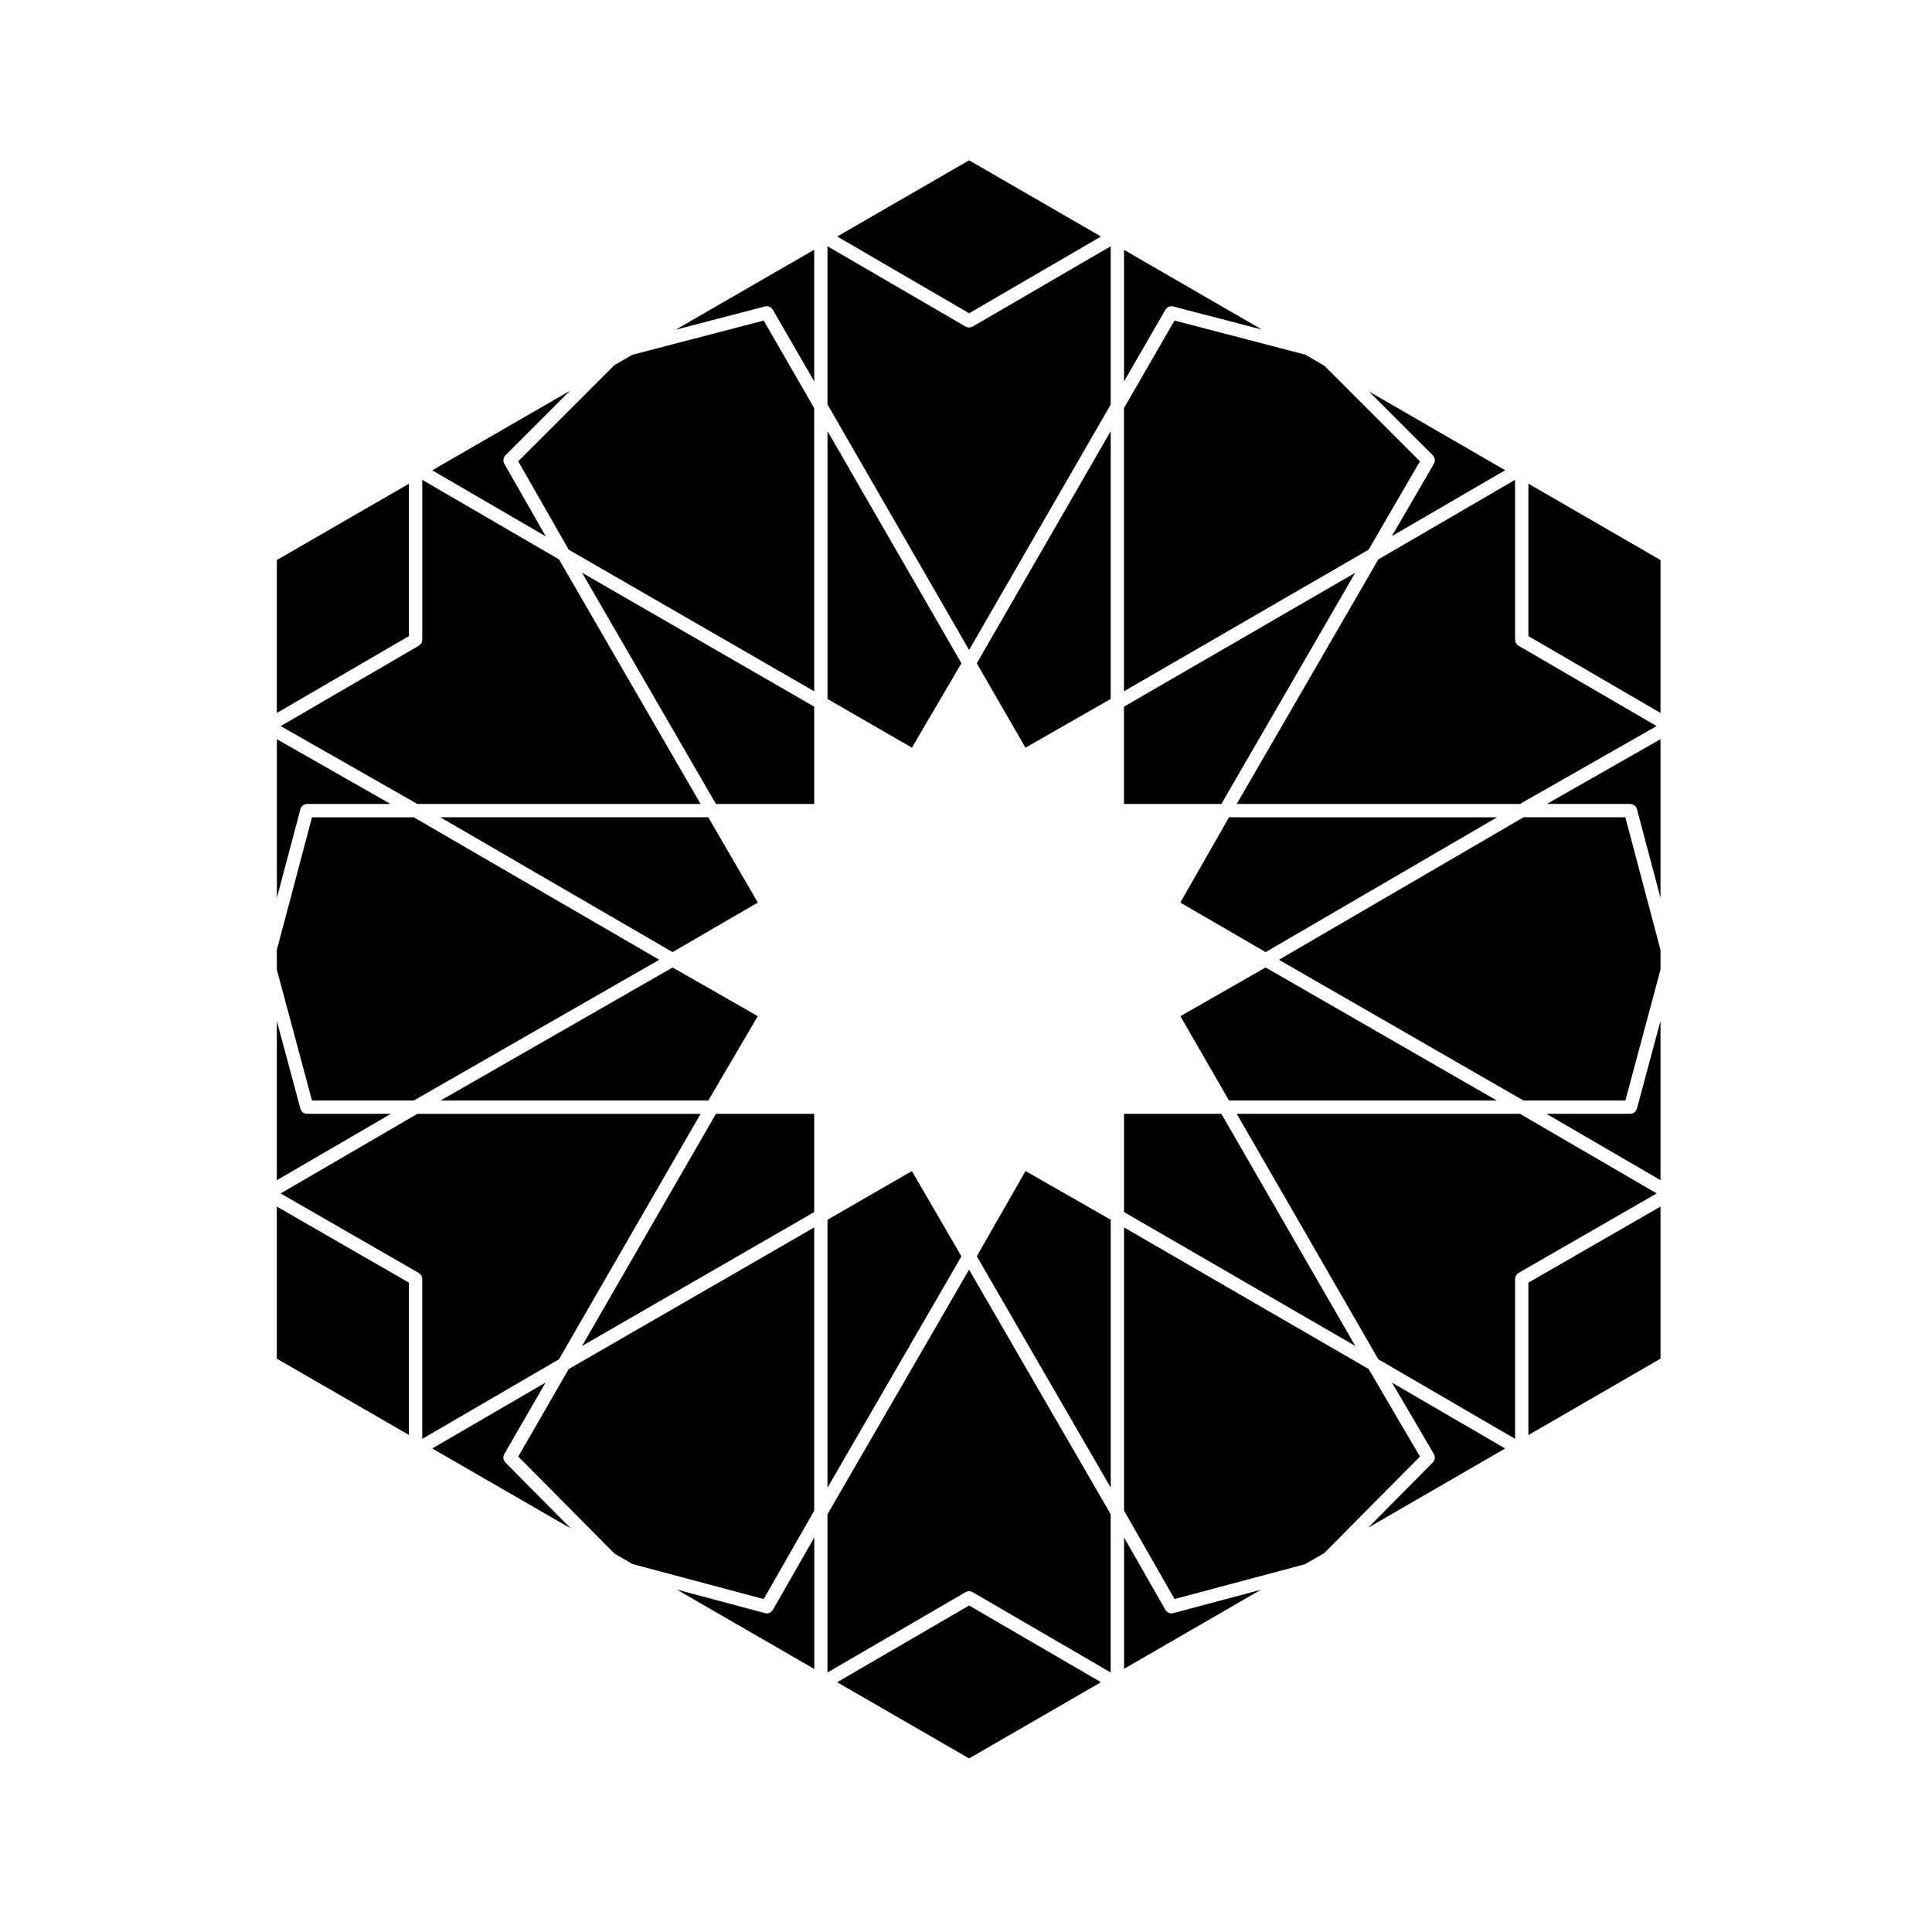
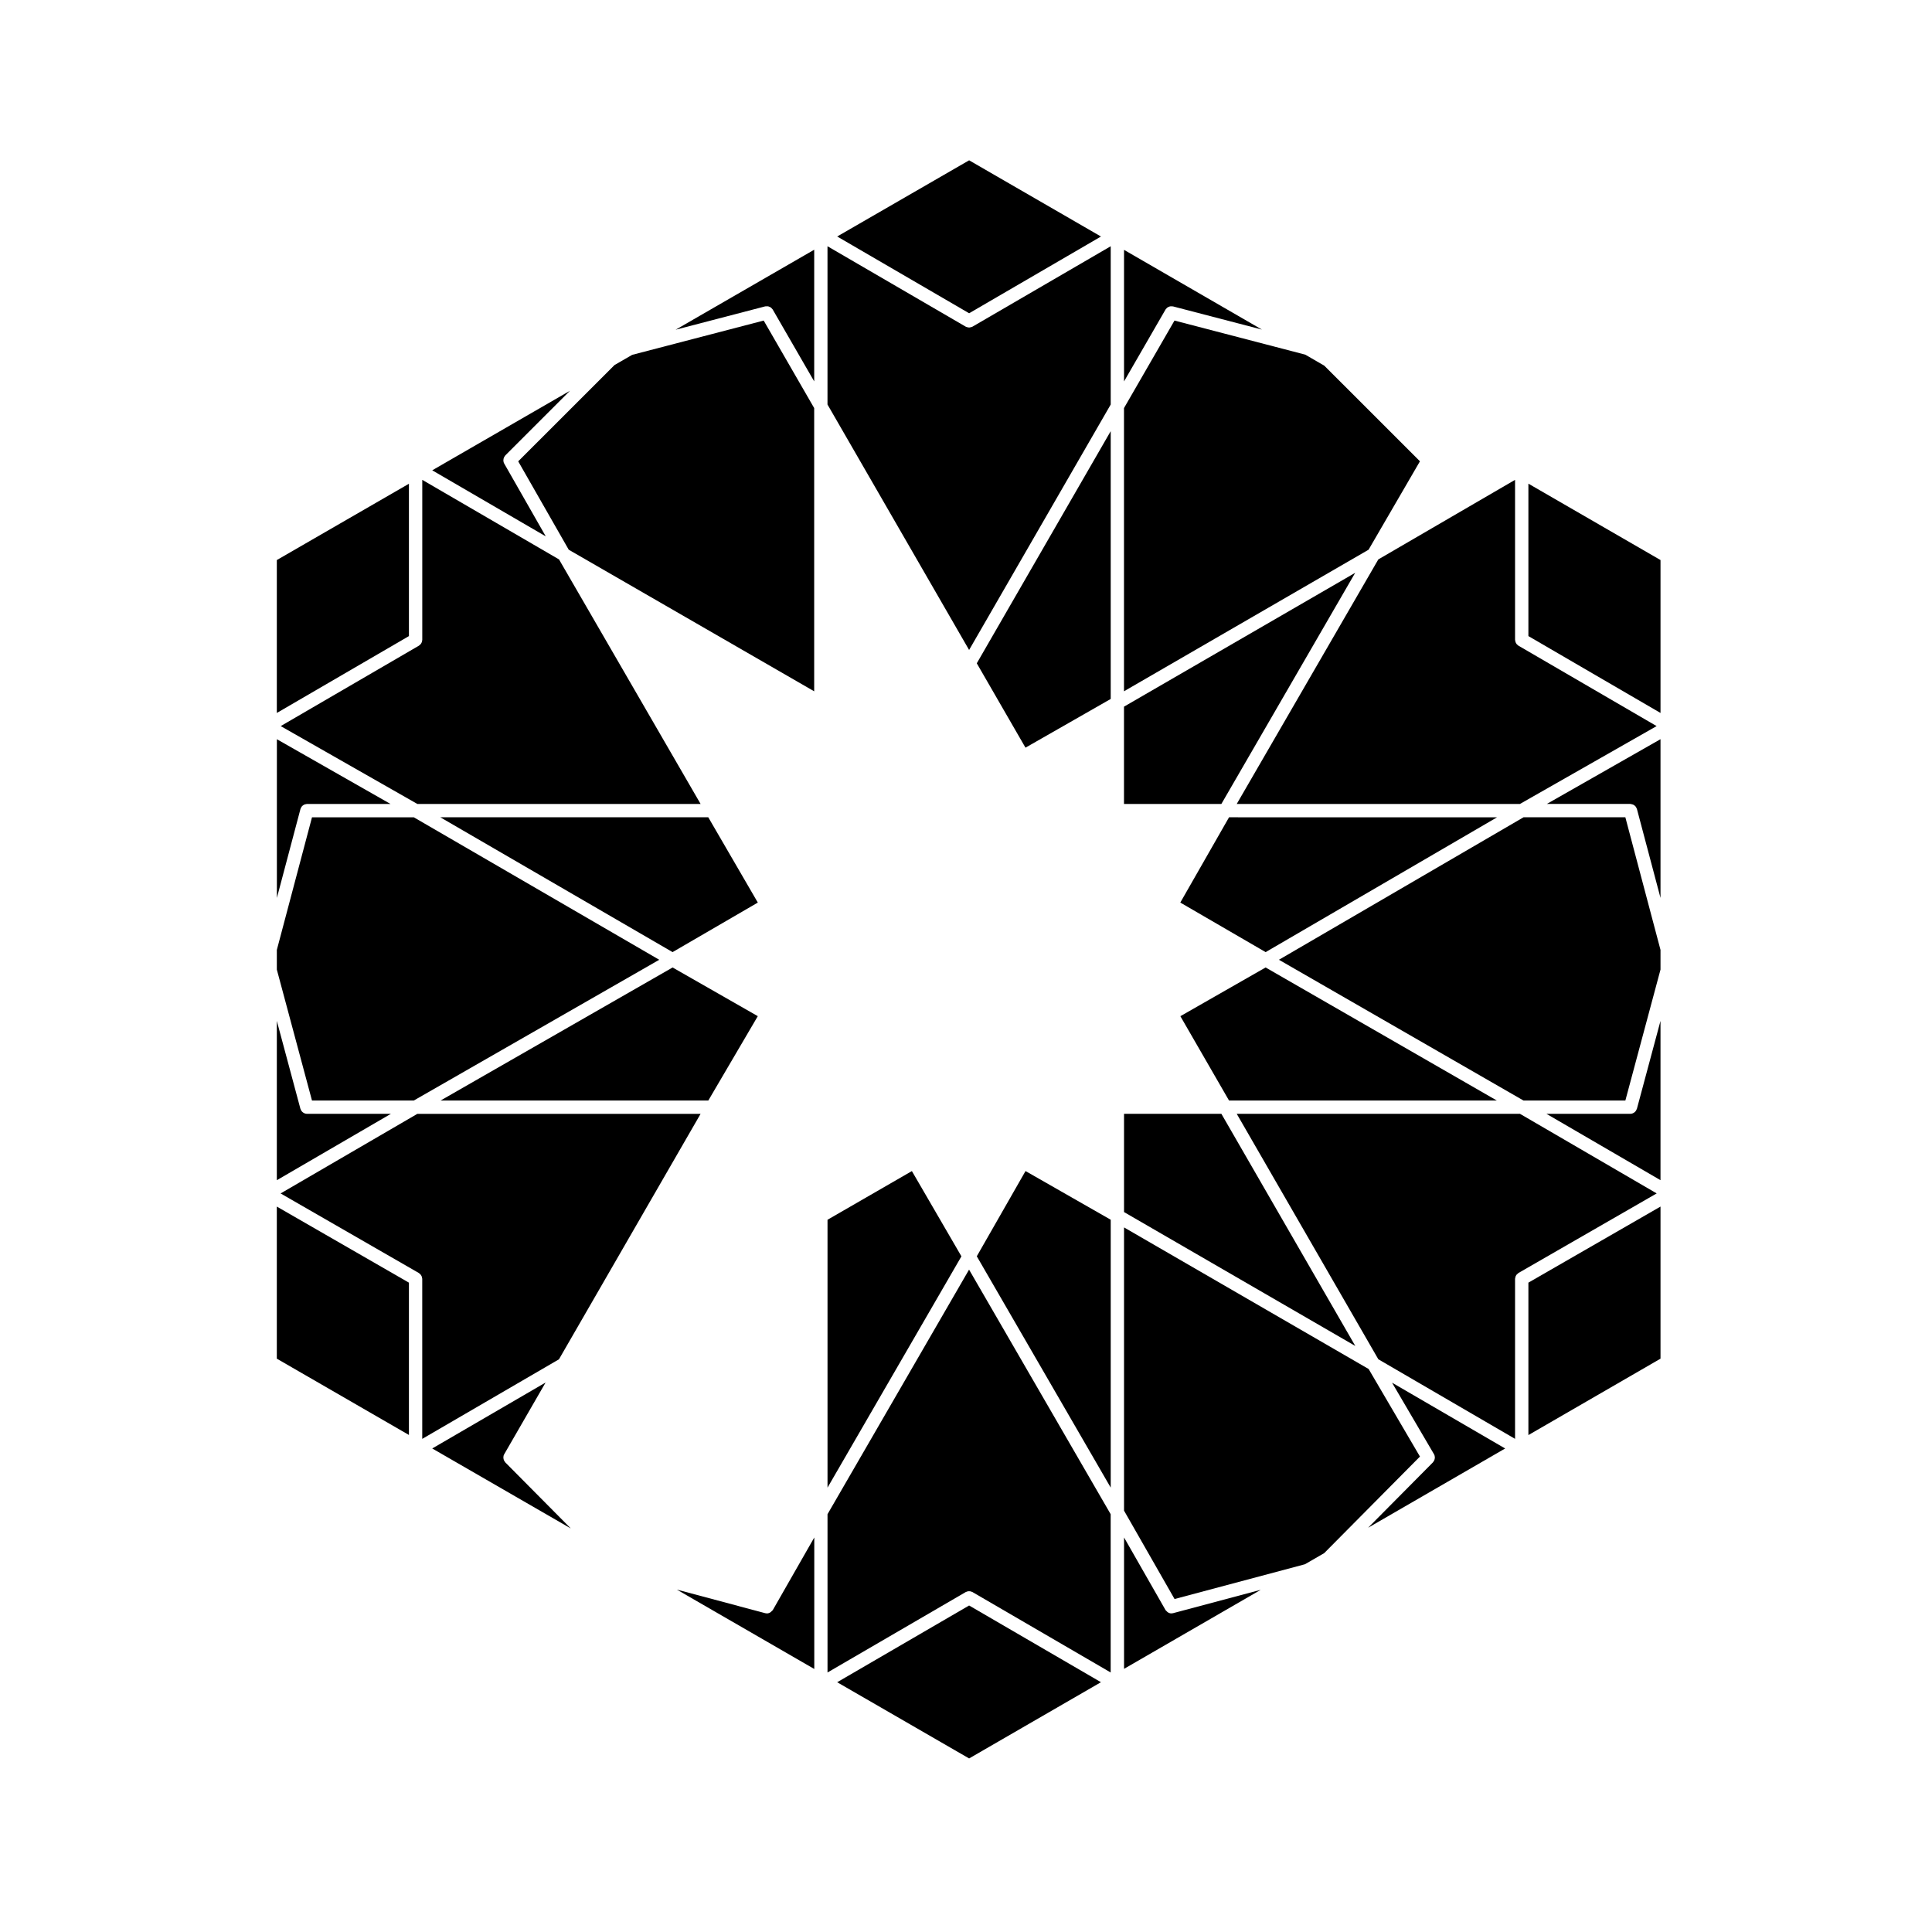
<svg xmlns="http://www.w3.org/2000/svg" fill="#000000" width="800px" height="800px" version="1.1" viewBox="144 144 512 512">
  <g>
    <path d="m452.95 225.94c0.07-0.105 0.152-0.188 0.238-0.273 0.086-0.082 0.156-0.156 0.246-0.215s0.188-0.098 0.289-0.137c0.105-0.051 0.215-0.098 0.336-0.121 0.102-0.02 0.195-0.016 0.301-0.02 0.121 0 0.246-0.004 0.371 0.02 0.039 0.004 0.082-0.004 0.117 0.004l23.566 6.141-36.535-21.125v34.867l11-19.059c0.016-0.035 0.051-0.051 0.07-0.082z" />
-     <path d="m523.78 264.78c0.289 0.309 0.434 0.684 0.457 1.094 0 0.051 0.012 0.09 0.012 0.145-0.012 0.281-0.066 0.562-0.215 0.828l-11.184 19.238 30.031-17.473-36.098-20.871 16.969 16.965c0.016 0.023 0.012 0.055 0.027 0.074z" />
    <path d="m520.3 266.25-25.344-25.34-5.062-2.93-34.641-9.027-13.383 23.191v75.051l64.816-37.516z" />
    <path d="m435.77 206.68-34.941-20.195-34.965 20.188 34.965 20.344z" />
    <path d="m469.71 360.59-12.918 22.598 22.613 13.133 61.332-35.73z" />
    <path d="m509.27 292.25-37.523 64.809h75.051l36.223-20.637-36.637-21.32c-0.07-0.035-0.105-0.102-0.16-0.141-0.102-0.074-0.191-0.152-0.277-0.242-0.074-0.086-0.125-0.176-0.18-0.273-0.059-0.102-0.105-0.195-0.145-0.301-0.039-0.117-0.055-0.23-0.07-0.359-0.012-0.07-0.047-0.137-0.047-0.211v-42.41z" />
    <path d="m438.35 251.2v-41.941l-36.641 21.316h-0.012c-0.211 0.121-0.457 0.168-0.707 0.191-0.055 0.004-0.109 0.047-0.168 0.047-0.055 0-0.109-0.039-0.168-0.047-0.246-0.023-0.488-0.07-0.707-0.191h-0.012l-36.641-21.316v41.941l37.527 65.047z" />
    <path d="m223.68 358.26c0.035-0.109 0.09-0.211 0.152-0.309 0.059-0.105 0.117-0.203 0.195-0.293 0.066-0.074 0.141-0.133 0.223-0.195 0.098-0.082 0.191-0.152 0.309-0.207 0.09-0.047 0.191-0.07 0.289-0.102 0.117-0.035 0.238-0.066 0.363-0.074 0.039 0 0.082-0.023 0.125-0.023h22.152l-30.113-17.156v42.066l6.258-23.598c0-0.039 0.031-0.066 0.047-0.109z" />
    <path d="m479.4 400.39-22.59 12.91 12.895 22.348h70.965z" />
    <path d="m441.88 465.21 61.289 35.484-35.492-61.523h-25.797z" />
    <path d="m503.14 295.8-61.27 35.473v25.793h25.801z" />
-     <path d="m359.77 331.27-61.516-35.488 35.48 61.281h26.035z" />
    <path d="m277.61 266.83c-0.145-0.258-0.203-0.539-0.211-0.816 0-0.051 0.004-0.09 0.012-0.141 0.02-0.406 0.172-0.789 0.453-1.098 0.016-0.02 0.012-0.047 0.023-0.066l17.156-17.148-36.496 21.074 30.086 17.504z" />
    <path d="m252.37 272.2-35.008 20.219v40.523l35.008-20.371z" />
    <path d="m254.61 357.06h75.059l-37.523-64.809-36.238-21.086v42.41c0 0.074-0.031 0.137-0.039 0.211-0.016 0.121-0.031 0.242-0.074 0.359-0.035 0.105-0.09 0.207-0.141 0.301-0.055 0.098-0.109 0.191-0.188 0.273-0.082 0.098-0.172 0.172-0.273 0.242-0.055 0.047-0.098 0.105-0.16 0.141l-36.641 21.32z" />
    <path d="m331.71 435.65 13.113-22.355-22.578-12.902-61.488 35.258z" />
    <path d="m294.72 289.68 65.047 37.523v-75.059l-13.383-23.191-34.852 9.086-4.68 2.703-25.52 25.516z" />
    <path d="m331.7 360.59h-71.012l61.551 35.73 22.59-13.129z" />
-     <path d="m398.79 319.77-35.488-61.508v70.977l22.363 12.902z" />
    <path d="m346.92 225.19c0.125-0.023 0.242-0.02 0.367-0.02 0.105 0.004 0.207 0 0.309 0.02 0.117 0.023 0.223 0.07 0.328 0.117 0.102 0.039 0.203 0.082 0.293 0.141 0.09 0.059 0.16 0.137 0.242 0.211 0.09 0.086 0.172 0.172 0.242 0.273 0.02 0.031 0.055 0.051 0.074 0.086l11 19.059v-34.898l-36.723 21.199 23.75-6.191c0.035 0 0.074 0.008 0.117 0.004z" />
    <path d="m438.35 329.23v-70.969l-35.492 61.52 12.906 22.359z" />
    <path d="m524.03 529.39c0.152 0.266 0.207 0.543 0.223 0.828 0 0.055-0.012 0.098-0.012 0.145-0.02 0.402-0.168 0.785-0.453 1.094-0.02 0.02-0.012 0.051-0.031 0.07l-17.195 17.34 36.32-21.004-29.977-17.441z" />
    <path d="m253.66 435.65 65.047-37.301-65.047-37.758h-26.977l-9.32 35.152v5.203l9.316 34.703z" />
-     <path d="m281.34 530 25.562 25.77 4.703 2.715 34.785 9.277 13.383-23.418v-75.062l-65.051 37.527z" />
-     <path d="m298.24 500.7 61.531-35.492v-26.039h-26.031z" />
    <path d="m365.86 589.81 34.965 20.195 34.941-20.203-34.941-20.328z" />
    <path d="m363.3 467.25v70.992l35.488-61.297-13.129-22.598z" />
    <path d="m363.3 545.28v41.945l36.641-21.32c0.074-0.039 0.156-0.051 0.23-0.082 0.105-0.039 0.207-0.082 0.312-0.105 0.117-0.023 0.223-0.023 0.336-0.023 0.117 0 0.223 0 0.336 0.023 0.109 0.023 0.211 0.066 0.316 0.105 0.074 0.035 0.156 0.039 0.227 0.082l36.641 21.32v-41.945l-37.527-64.816z" />
    <path d="m348.45 571.02c-0.082 0.082-0.137 0.168-0.23 0.227-0.289 0.195-0.609 0.324-0.957 0.324l-0.004 0.004c-0.152-0.004-0.297-0.02-0.449-0.059l-23.438-6.254 36.422 21.035v-34.848l-10.992 19.234c-0.105 0.152-0.242 0.23-0.352 0.336z" />
    <path d="m225.32 439.17c-0.363 0-0.68-0.133-0.957-0.316-0.055-0.035-0.102-0.066-0.145-0.105-0.262-0.211-0.449-0.488-0.551-0.816-0.012-0.023-0.035-0.039-0.047-0.066l-6.258-23.32v42.219l30.234-17.594z" />
    <path d="m217.36 504.06 35.008 20.219v-40.363l-35.008-20.16z" />
    <path d="m277.86 531.46c-0.281-0.312-0.434-0.695-0.449-1.098 0-0.055-0.012-0.09-0.012-0.141 0.004-0.281 0.059-0.555 0.211-0.816l10.977-19.023-30.039 17.477 36.719 21.195-17.383-17.527c-0.012-0.02-0.008-0.047-0.023-0.066z" />
    <path d="m292.13 504.23 37.535-65.051h-75.059l-36.242 21.094 36.652 21.098c0.066 0.039 0.105 0.102 0.16 0.141 0.102 0.074 0.191 0.145 0.273 0.242 0.074 0.09 0.133 0.176 0.188 0.277 0.055 0.102 0.105 0.191 0.145 0.297 0.039 0.117 0.055 0.238 0.07 0.352 0.012 0.082 0.047 0.141 0.047 0.215v42.422z" />
    <path d="m547.75 360.59-64.82 37.758 64.809 37.301h27l9.312-34.703v-5.211l-9.316-35.145z" />
    <path d="m546.8 439.17h-75.055l37.527 65.051 36.234 21.09v-42.422c0-0.074 0.035-0.137 0.047-0.215 0.016-0.117 0.031-0.238 0.07-0.352 0.039-0.105 0.09-0.195 0.145-0.297 0.055-0.102 0.109-0.188 0.188-0.277 0.082-0.098 0.176-0.168 0.277-0.242 0.059-0.047 0.098-0.105 0.156-0.141l36.652-21.098z" />
    <path d="m549.04 524.31 35.012-20.25v-40.305l-35.012 20.16z" />
    <path d="m577.74 437.93c-0.105 0.328-0.293 0.605-0.551 0.816-0.051 0.039-0.098 0.07-0.145 0.105-0.281 0.188-0.594 0.316-0.957 0.316h-22.277l30.238 17.594v-42.215l-6.258 23.316c-0.016 0.027-0.039 0.043-0.051 0.066z" />
    <path d="m402.86 476.93 35.492 61.305v-70.992l-22.578-12.902z" />
    <path d="m576.09 357.06c0.047 0 0.082 0.02 0.125 0.023 0.117 0.012 0.238 0.039 0.348 0.074 0.105 0.031 0.207 0.055 0.301 0.105 0.105 0.051 0.195 0.121 0.293 0.191 0.086 0.07 0.168 0.133 0.242 0.211 0.074 0.082 0.125 0.176 0.188 0.273 0.059 0.105 0.109 0.207 0.152 0.316 0.016 0.039 0.047 0.07 0.055 0.109l6.258 23.594v-42.062l-30.117 17.156 22.156 0.004z" />
    <path d="m549.04 312.57 35.012 20.371v-40.523l-35.012-20.242z" />
    <path d="m454.41 571.57c-0.004 0-0.012-0.004-0.012-0.004-0.348 0-0.672-0.125-0.957-0.324-0.098-0.059-0.152-0.145-0.23-0.227-0.109-0.105-0.25-0.188-0.332-0.332l-10.992-19.234v34.812l36.23-20.945-23.25 6.195c-0.16 0.039-0.309 0.055-0.457 0.059z" />
    <path d="m506.7 506.8-64.82-37.523v75.059l13.387 23.418 34.566-9.215 5.09-2.941 25.379-25.594z" />
  </g>
</svg>